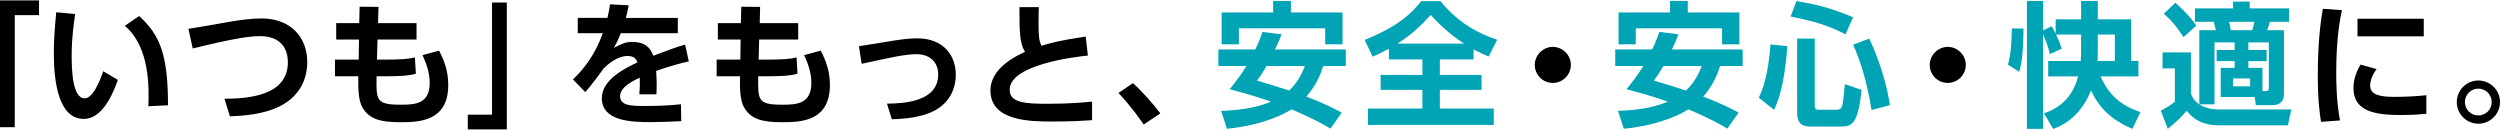
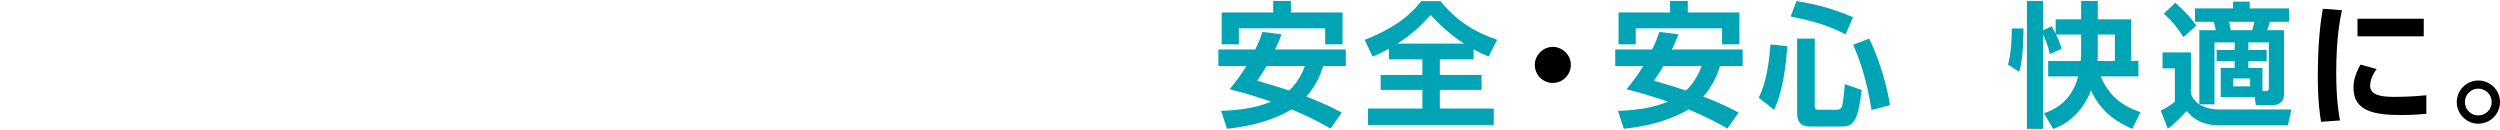
<svg xmlns="http://www.w3.org/2000/svg" viewBox="0 0 886 46">
  <defs>
    <style>.cls-1{fill:#00a4b5}</style>
  </defs>
  <g id="_レイヤー_1" data-name="レイヤー_1">
-     <path d="M0 .14h13.83v5.23h-8.6v39.71H0V.14zm26.65 4.85c-.48 3.22-1.25 8.31-1.25 14.69 0 4.99.24 15.17 4.61 15.17 2.74 0 5.09-5.28 6.58-9.6l5.19 3.07c-2.54 7.25-6.39 13.83-12.1 13.83-8.93 0-10.61-13.16-10.61-23.39 0-5.14.48-10.42.86-14.41l6.72.62zm25.93 32.66c.24-6.15.62-21.08-8.36-28.48l5.09-3.51c7.15 6.63 10.23 13.11 10.23 31.65l-6.96.34zM79.55 35c8.5-.05 22.47-1.06 22.47-12.92 0-5.33-2.98-9.27-9.84-9.27-3.65 0-9.03.72-23.87 4.37l-1.54-6.96c2.11-.29 11.53-1.97 13.45-2.3 4.23-.77 8.69-1.39 12.44-1.39 10.57 0 16.23 6.91 16.23 15.46 0 5.91-2.59 12.82-11.38 16.42-4.71 1.92-10.18 2.64-16.04 2.79L79.55 35zm68.07-26.79v5.81h-13.83l-.19 7.11h2.88c6.05 0 8.64-.29 10.56-.77l.34 5.76c-2.35.72-5.43.91-10.8.91h-3.12c-.14 8.45-.19 10.08 8.5 10.08 4.95 0 10.32-.19 10.32-7.68 0-3.65-1.1-6.72-2.54-9.89l5.86-1.59c1.78 3.41 3.26 7.16 3.26 12.15 0 13.01-10.42 13.21-17.09 13.21s-10.95-.96-13.4-5.38c-1.2-2.21-1.49-5.62-1.39-10.9h-8.26v-5.91h8.4l.1-7.11h-8.07V8.2h8.16l.14-5.81 6.68.05-.14 5.76h13.64zm31.99 37.65h-13.83v-5.23h8.6V.91h5.23v44.95zm60.61-39.52v5.43H220c-.86 2.21-1.39 3.31-2.45 5.19 3.03-1.54 4.23-2.11 6.53-2.11 4.37 0 6.39 1.92 7.44 4.9 6-2.26 8.69-3.22 11.29-3.94l1.3 5.95c-2.54.58-6.19 1.49-11.57 3.36.05 1.01.19 2.5.19 4.8 0 1.58-.05 2.69-.1 3.51h-6.05c.24-2.79.19-4.8.14-5.91-4.95 2.26-6.96 4.37-6.96 6.53 0 3.51 4.13 3.51 9.32 3.51.86 0 6.91 0 12.25-.62l.1 6c-3.79.19-7.64.34-10.71.34-6.77 0-17.43-.24-17.43-8.5 0-6.53 8.16-10.56 12.63-12.68-.34-.86-.86-2.26-3.55-2.26-1.34 0-4.47.48-8.45 4.42-1.01 1.44-4.71 6.53-6.53 8.36l-4.32-4.47c4.51-4.37 7.88-9.08 10.57-16.38h-8.88V6.34h10.52c.43-1.87.62-2.88.91-4.8l6.63.34c-.34 1.82-.58 2.74-1.01 4.47h18.44zm42.66 1.87v5.81h-13.83l-.19 7.11h2.88c6.05 0 8.64-.29 10.56-.77l.34 5.76c-2.35.72-5.43.91-10.8.91h-3.12c-.14 8.45-.19 10.08 8.5 10.08 4.95 0 10.32-.19 10.32-7.68 0-3.65-1.1-6.72-2.54-9.89l5.86-1.59c1.78 3.41 3.26 7.16 3.26 12.15 0 13.01-10.42 13.21-17.09 13.21s-10.95-.96-13.4-5.38c-1.2-2.21-1.49-5.62-1.39-10.9h-8.26v-5.91h8.4l.1-7.11h-8.07V8.2h8.16l.14-5.81 6.68.05-.14 5.76h13.64zm31.47 28.52c6.05-.05 18.15-.67 18.15-10.37 0-4.37-3.03-7.15-7.68-7.15-4.03 0-9.17 1.15-19.45 3.41l-.96-6.24c1.92-.24 10.52-1.73 12.24-1.97 3.36-.53 5.76-.82 8.45-.82 9.41 0 13.64 6.24 13.64 12.92 0 2.64-.72 10.85-10.71 14.02-4.32 1.39-8.98 1.68-11.96 1.73l-1.73-5.52zm71.19-17.04c-3.94.38-27.71 3.12-27.71 12.1 0 4.66 5.47 4.99 13.64 4.99s12.97-.53 15.56-.77v6.58c-2.79.19-6.82.48-13.69.48-7.97 0-22.33 0-22.33-11 0-7.97 9.12-12.24 12.25-13.69-1.87-3.02-1.97-6.77-1.97-15.85h6.87c-.05 1.49-.1 3.07-.1 5.67 0 4.27.14 6.39 1.06 8.02 2.74-.86 6.24-1.87 15.65-3.27l.77 6.72zm19.78 24.44c-.96-1.39-4.03-5.95-8.93-11.19l5.14-3.46c3.26 2.88 7.44 7.68 9.7 10.71l-5.91 3.94z" />
    <path class="cls-1" d="M454.19 12.15c-.53 1.44-.96 2.59-2.31 5.38h25.07v5.86h-8.02c-.58 1.92-1.97 6.29-5.95 10.85 6.72 2.54 10.42 4.56 12.53 5.67l-3.99 5.67c-2.16-1.3-5.86-3.51-13.83-6.82-1.63 1.06-9.17 5.52-22.86 6.87l-2.07-6.34c8.84-.29 13.83-1.68 17.67-3.26-2.59-.91-6.58-2.31-14.65-4.42 1.3-1.58 3.46-4.18 5.95-8.21h-9.94v-5.86h13.06c1.3-2.59 1.97-4.47 2.59-6.24l6.72.86zm-21.23-7.73h18.25V.33h6.29v4.08h18.3V15.7h-6.15v-5.67h-30.59v5.67h-6.1V4.42zm15.9 18.96c-1.73 2.98-2.4 3.89-3.36 5.19 3.84 1.15 8.12 2.4 11.38 3.51 3.46-3.22 4.99-7.15 5.57-8.69h-13.59zm43.37-6.09c-2.59 1.39-4.23 2.11-5.76 2.79l-2.83-5.95c12.15-4.8 16.9-9.8 20.07-13.73h6.77c6.24 7.64 13.11 11.33 20.12 13.69l-3.03 5.95c-1.39-.62-3.07-1.3-5.33-2.55v3.55h-11.96v5.52h14.79v5.28h-14.79v6.63h19.11v5.81h-44.56v-5.81h19.26v-6.63H489.3v-5.28h14.79v-5.52h-11.86v-3.75zm26.65-1.83c-6.15-3.94-10.13-8.31-11.86-10.18-3.27 3.75-6.68 6.91-11.76 10.18h23.63z" />
    <path d="M556.71 23c0 3.46-2.83 6.39-6.39 6.39s-6.39-2.88-6.39-6.39 2.98-6.39 6.39-6.39 6.39 2.83 6.39 6.39z" />
    <path class="cls-1" d="M594.83 12.15c-.53 1.44-.96 2.59-2.3 5.38h25.07v5.86h-8.02c-.58 1.92-1.97 6.29-5.95 10.85 6.72 2.54 10.42 4.56 12.53 5.67l-3.99 5.67c-2.16-1.3-5.86-3.51-13.83-6.82-1.63 1.06-9.17 5.52-22.86 6.87l-2.07-6.34c8.84-.29 13.83-1.68 17.67-3.26-2.59-.91-6.58-2.31-14.65-4.42 1.3-1.58 3.46-4.18 5.95-8.21h-9.94v-5.86h13.06c1.3-2.59 1.97-4.47 2.59-6.24l6.72.86zm-21.22-7.73h18.25V.33h6.29v4.08h18.3V15.7h-6.15v-5.67h-30.59v5.67h-6.1V4.42zm15.89 18.96c-1.73 2.98-2.4 3.89-3.36 5.19 3.84 1.15 8.12 2.4 11.38 3.51 3.46-3.22 4.99-7.15 5.57-8.69H589.5zm43.95-7.01c-1.06 14.5-3.51 19.88-4.71 22.57l-5.43-4.32c2.59-5.19 3.65-12.15 4.13-18.87l6 .62zM636.67.38c7.83 1.3 12.39 2.59 20.07 5.71l-2.69 6.1c-5.81-3.07-10.95-4.61-19.45-6.34l2.07-5.47zm.24 13.3h6.24V37.5c0 .53 0 1.39 1.25 1.39h6.58c.63 0 1.39-.24 1.73-.96.53-1.15.96-6.34 1.1-8.12l5.95 2.06c-1.25 11.72-3.31 12.97-7.06 12.97h-11.14c-2.88 0-4.66-1.15-4.66-4.85V13.68zm25.55 0c2.64 5.57 5.86 14.12 7.35 23.58l-6.53 1.73c-1.78-11.14-4.27-18.01-6.53-23.15l5.71-2.16z" />
-     <path d="M696.68 23c0 3.46-2.83 6.39-6.39 6.39s-6.39-2.88-6.39-6.39 2.98-6.39 6.39-6.39 6.39 2.83 6.39 6.39z" />
    <path class="cls-1" d="M717.14 10.08c-.1 10.47-1.01 13.69-1.54 15.37l-3.99-2.54c1.1-3.51 1.34-9.08 1.39-12.82h4.13zm11.52 2.16c1.39 2.93 1.68 3.99 1.97 5.04l-4.18 1.92c-.58-3.27-2.31-6.82-2.4-6.96v33.42h-5.71V.33h5.71V10.8l3.03-1.49c.43.67.72 1.15 1.44 2.64V6.86h9.03V.33h5.91v6.53h11.81V21.6h2.59v5.47h-13.4c2.88 6.58 7.01 10.23 14.12 12.68l-2.88 5.91c-5.19-2.26-10.95-5.62-14.65-13.59-.96 2.35-4.27 10.37-13.4 13.64l-3.27-5.57c2.11-.72 9.65-3.22 12.1-13.06h-10.61v-5.47h11.53c.1-1.2.14-2.54.14-4.13v-5.23h-8.88zm20.84 9.37v-9.36h-6.05v5.38c0 2.02 0 2.26-.05 3.99h6.1zm16.92-3.03h10.04v14.45c1.06 3.99 5.57 5.76 9.65 5.76h25.93l-1.2 5.62h-25.02c-1.87 0-4.42-.48-6.39-1.44-1.87-.91-3.27-2.16-4.47-3.7-2.26 2.59-3.79 4.03-6.68 6.39l-2.5-6.43c1.97-1.06 3.79-2.11 4.99-3.17V24.25h-4.37v-5.67zM770.94.96c4.47 4.03 6.05 6.15 7.44 8.12l-4.56 4.08c-2.5-3.84-3.6-5.23-6.96-8.31l4.08-3.89zm21.03 14.07h-7.15v21.95h-5.38V10.71h5.86c-.24-1.06-.43-1.82-.72-2.98h-6.68V2.98h13.49V.57h5.91v2.4h13.97v4.75h-6.82c-.38 1.3-.48 1.68-.96 2.98h5.95v22.76c0 3.27-2.69 3.79-3.7 3.79h-6.29l-.38-2.88h-12.05V24.05h4.95v-2.4h-6.39v-3.94h6.39v-2.69zM790 7.73c.29 1.15.29 1.39.58 2.98h7.59c.38-1.01.72-2.74.77-2.98h-8.93zm1.39 20.07v2.79h6.05V27.8h-6.05zm5.43-10.08h6.48v3.94h-6.48v2.4h4.99v8.21h1.2c.48 0 1.06-.05 1.06-1.06V15.03h-7.25v2.69z" />
    <path d="M829.98 3.6c-.62 2.93-2.02 9.84-2.02 22.04 0 9.7.91 14.74 1.34 17.05l-6.72.48c-.43-2.64-1.15-7.25-1.15-16.47 0-12.63 1.2-20.22 1.78-23.58l6.77.48zm12.29 20.89c-1.92 2.55-2.3 4.75-2.3 5.81 0 3.55 4.08 4.03 8.64 4.03 3.55 0 7.73-.19 11.29-.58v6.58c-1.82.19-4.75.43-8.98.43-8.84 0-16.85-1.1-16.85-9.56 0-1.15.1-4.27 2.5-8.31l5.71 1.58zm16.71-17.86v6.24H835.5V6.63h23.48zM886 36.16c0 4.23-3.46 7.68-7.68 7.68s-7.64-3.46-7.64-7.68 3.46-7.63 7.64-7.63 7.68 3.36 7.68 7.63zm-12.44 0c0 2.64 2.11 4.75 4.75 4.75s4.75-2.11 4.75-4.75-2.16-4.75-4.75-4.75-4.75 2.11-4.75 4.75z" />
  </g>
</svg>